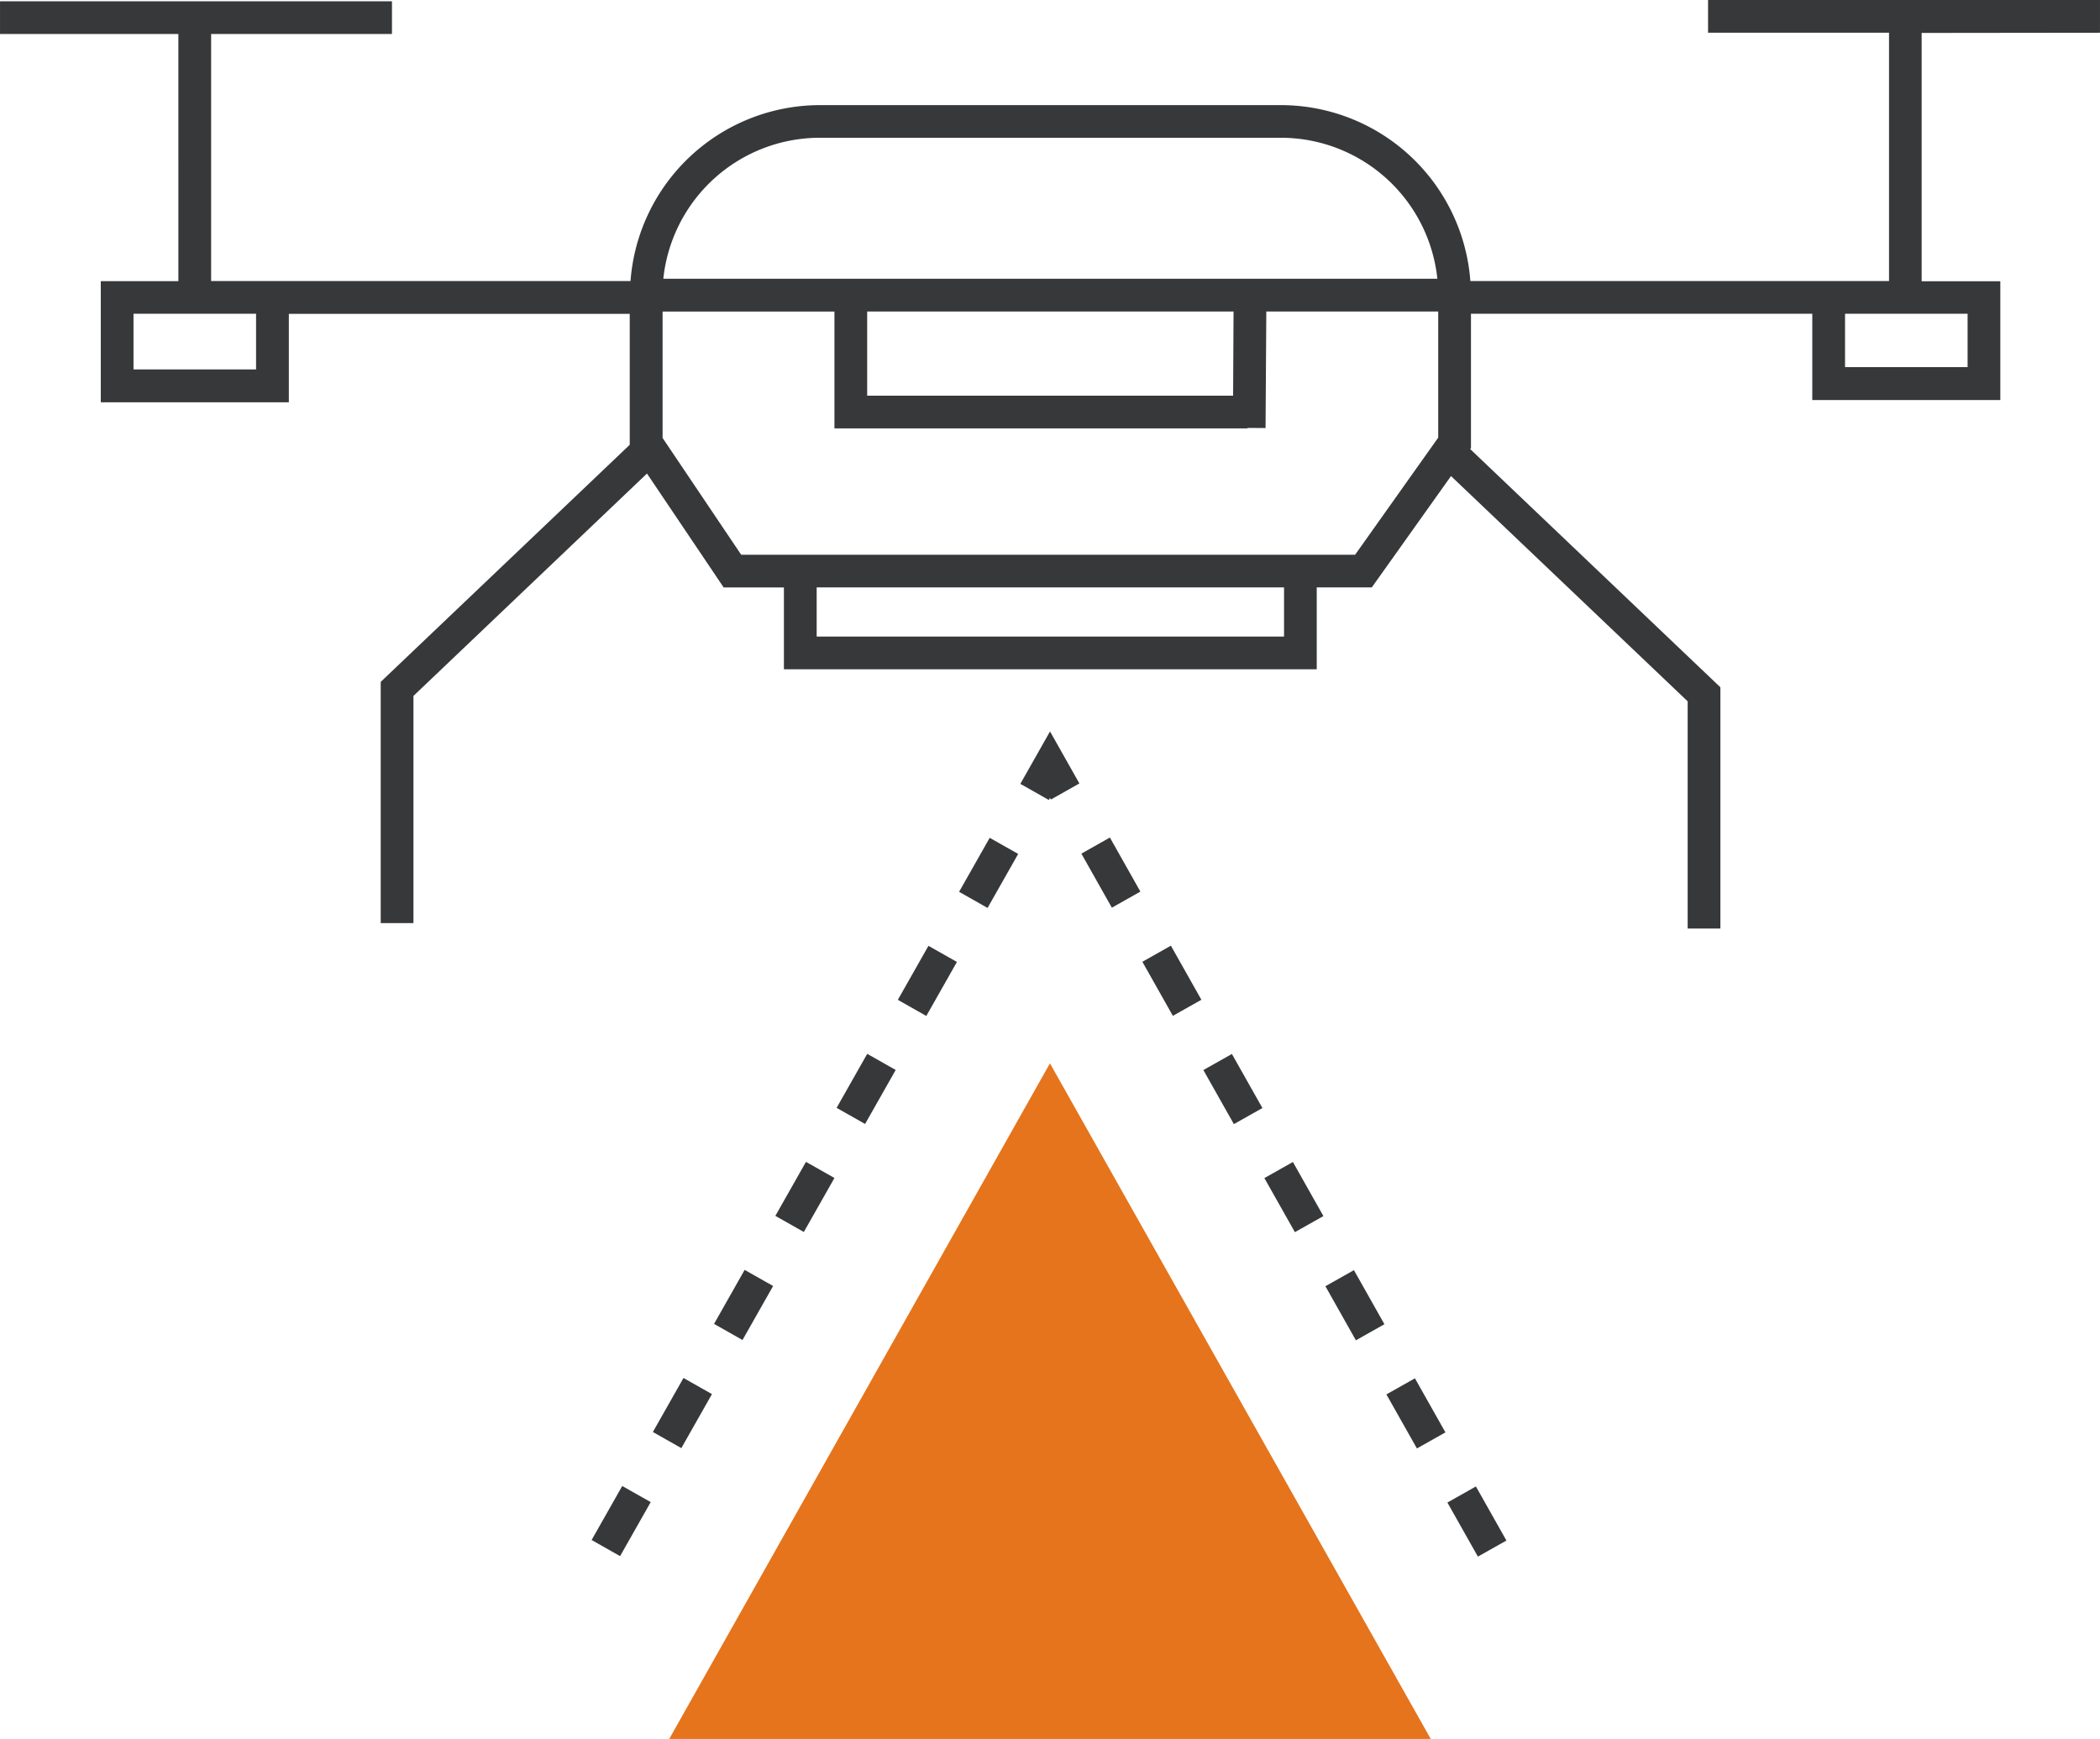
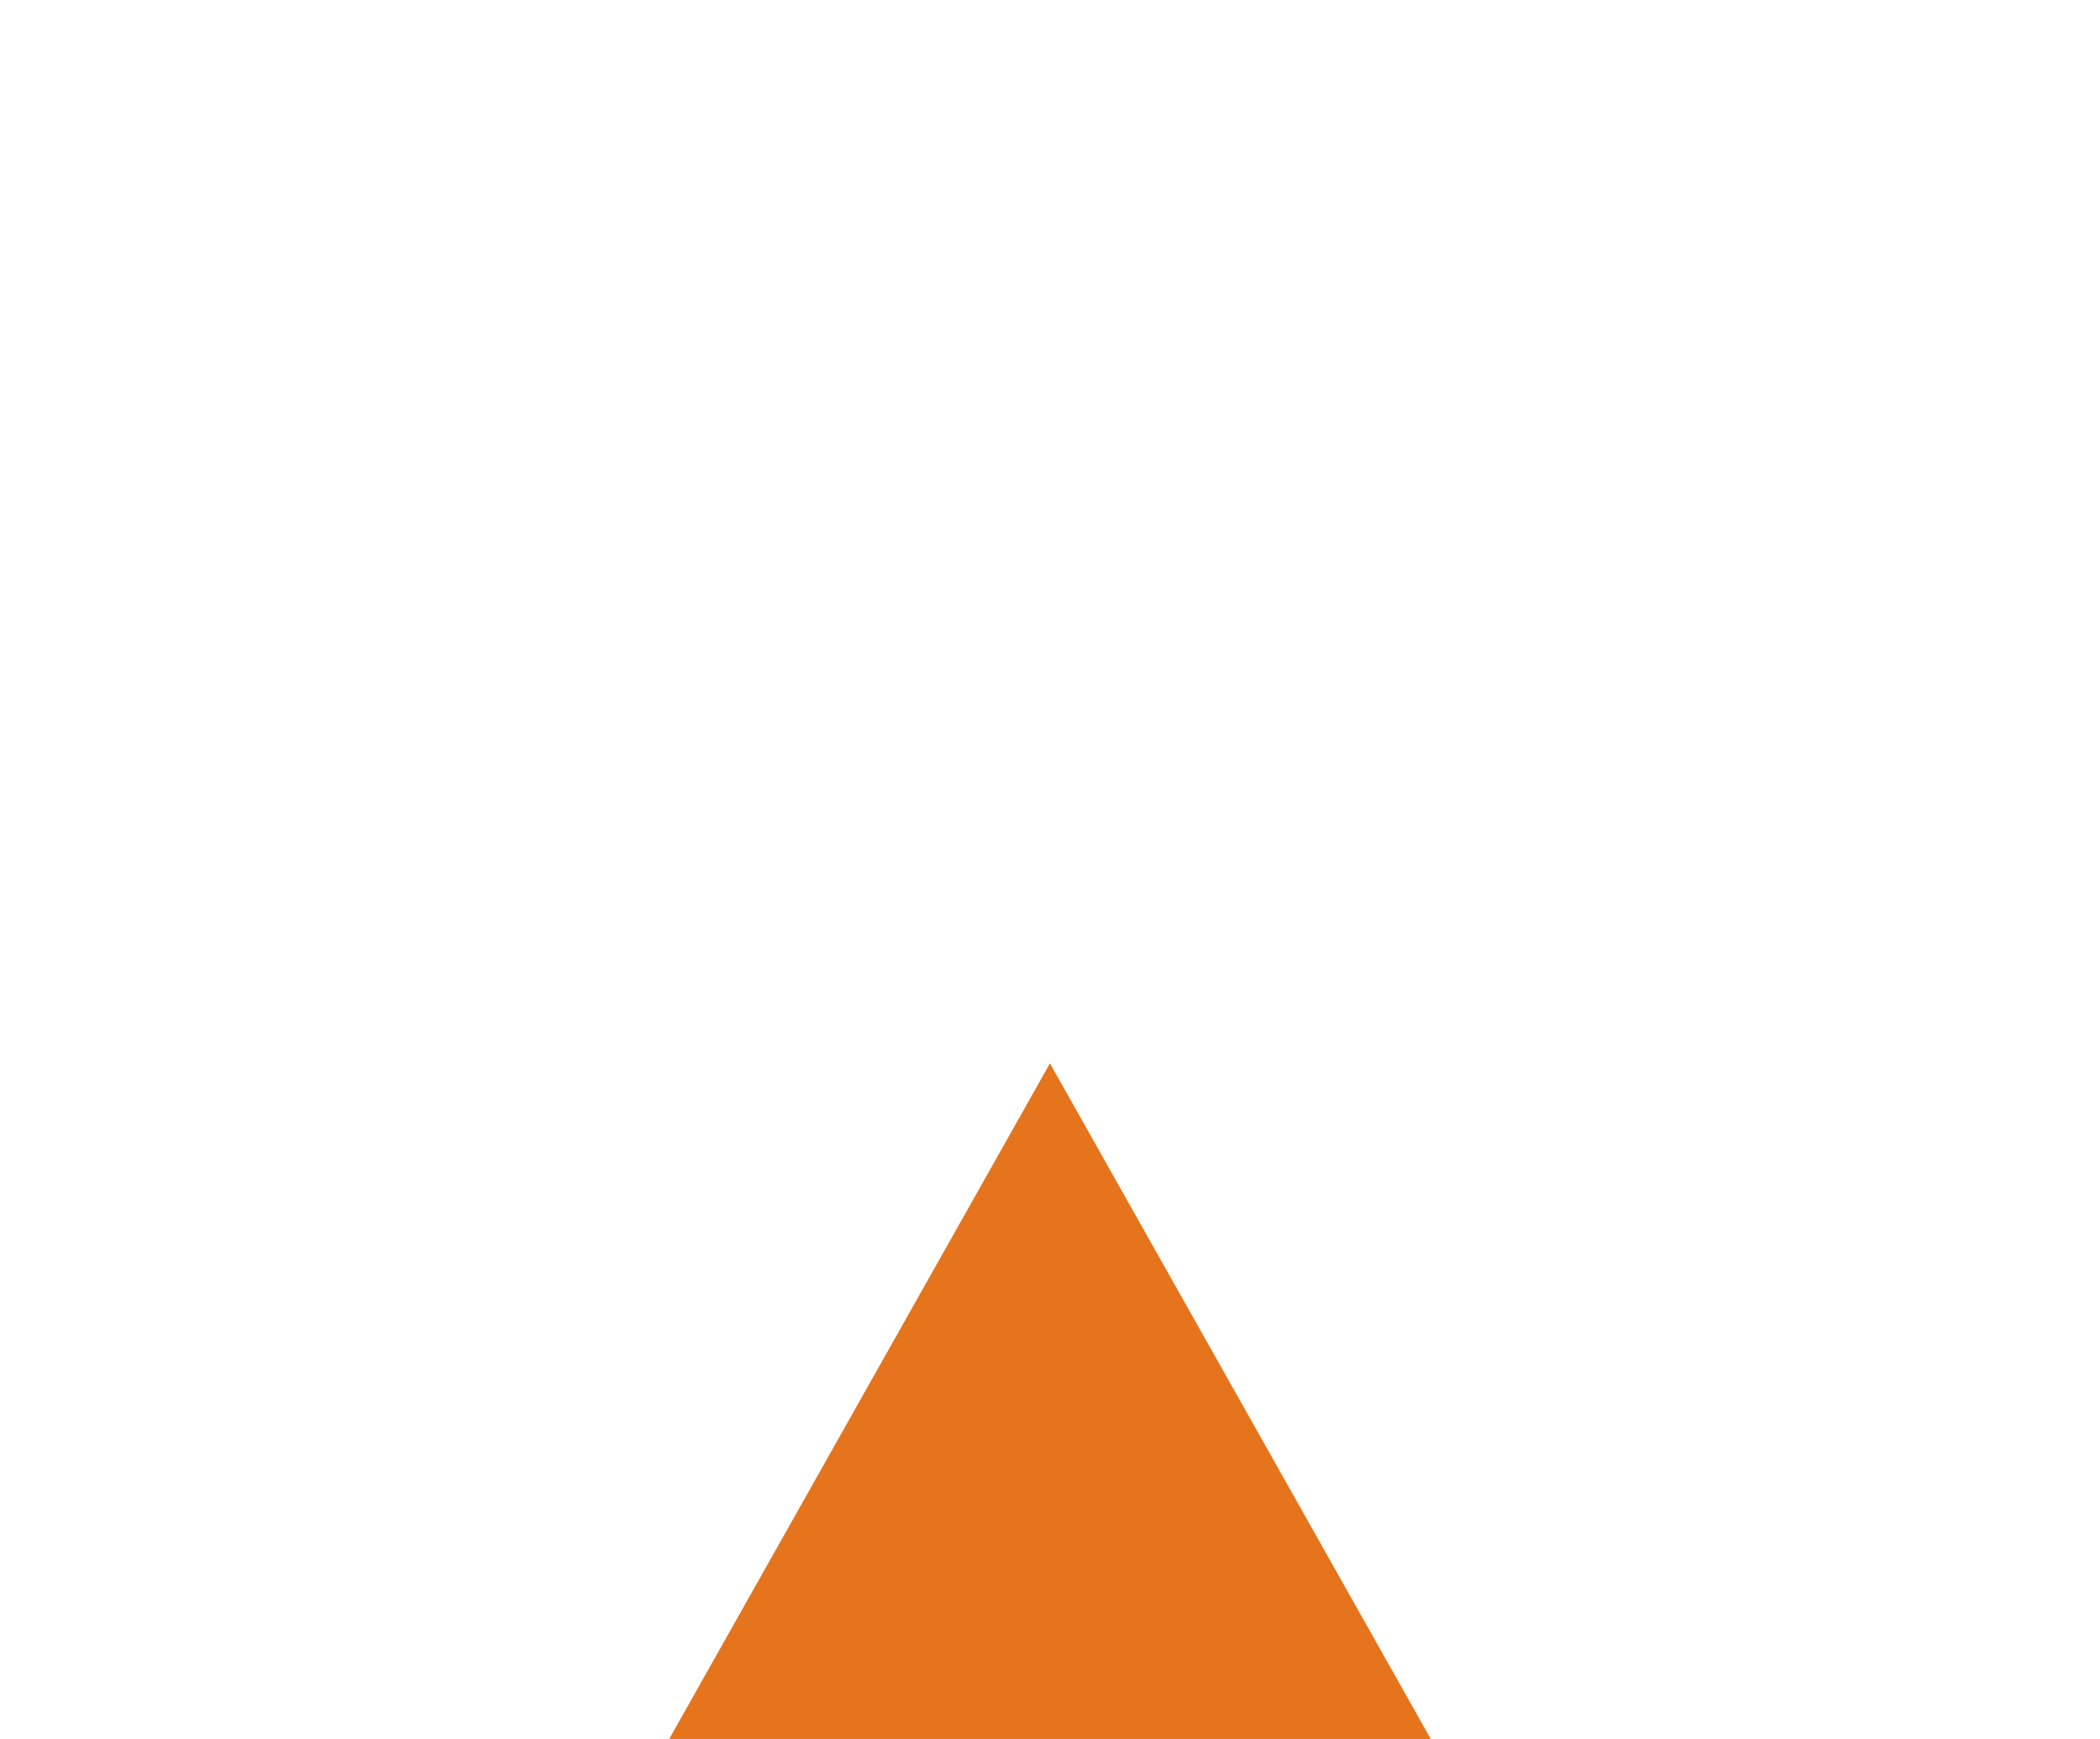
<svg xmlns="http://www.w3.org/2000/svg" width="83.412" height="69.064" viewBox="0 0 83.412 69.064">
  <path id="Path_2491" data-name="Path 2491" d="M868.337,518.633,883.46,491.8l15.128,26.836Z" transform="translate(-841.756 -449.569)" fill="#e5741c" />
-   <path id="Path_2582" data-name="Path 2582" d="M881.067,482.843l1.131.64-1.216,2.145-1.131-.64Zm-8.514,15.015,1.131.64,1.216-2.145-1.131-.64Zm2.433-4.29,1.131.64,1.216-2.145-1.131-.64Zm2.432-4.29,1.131.64,1.216-2.145-1.131-.64Zm-7.3,12.87,1.13.64,1.216-2.145-1.131-.64ZM882.284,480.7l1.131.641.046-.082.036.064,1.132-.639-1.166-2.066Zm-17.029,30.031,1.131.64,1.216-2.145-1.131-.64Zm2.433-4.29,1.131.64,1.216-2.145-1.131-.64Zm26.713-5.789,1.211,2.148,1.133-.639-1.211-2.148Zm-2.424-4.295,1.212,2.147,1.133-.638-1.212-2.148Zm4.847,8.591,1.212,2.147,1.132-.639-1.211-2.147Zm-12.116-21.477,1.211,2.147,1.133-.639-1.211-2.147Zm14.539,25.772,1.211,2.147,1.133-.638-1.212-2.148Zm-12.116-21.477,1.211,2.147,1.133-.638-1.211-2.148Zm2.423,4.3,1.212,2.148,1.133-.639-1.212-2.147Zm28.53-41.189v9.862h3.125v4.718H913.74V462.03H900.183v5.334l-.029.042,9.936,9.459v9.58h-1.3v-9.022l-9.4-8.947-3.146,4.422h-2.187v3.252H872.893V472.9H870.5l-3.046-4.524-9.276,8.832v9.022h-1.3v-9.58l9.891-9.416v-5.2h-13.54v3.512h-7.47v-4.811h3.082V450.92h-7.084v-1.3h15.568v1.3h-7.183v9.811H866.8a7.552,7.552,0,0,1,7.519-6.987h18.322a7.551,7.551,0,0,1,7.518,6.987h16.629v-9.862H909.6v-1.3h15.567v1.3ZM851.927,462.03h-4.868v2.211h4.868Zm16.176-1.39h30.745a6.254,6.254,0,0,0-6.211-5.6H874.315a6.254,6.254,0,0,0-6.212,5.6m22.65,1.3H876.2v3.343h14.535Zm2.005,10.958H874.194v1.952h18.564Zm6.124-5.949V461.94h-6.828l-.03,4.629-.715-.005v.019H875.643v0H874.9v-4.64h-6.826v5.019l3.122,4.639h24.385Zm16.159-2.8h4.868V462.03h-4.868Z" transform="translate(-841.756 -449.569)" fill="#37383a" />
</svg>